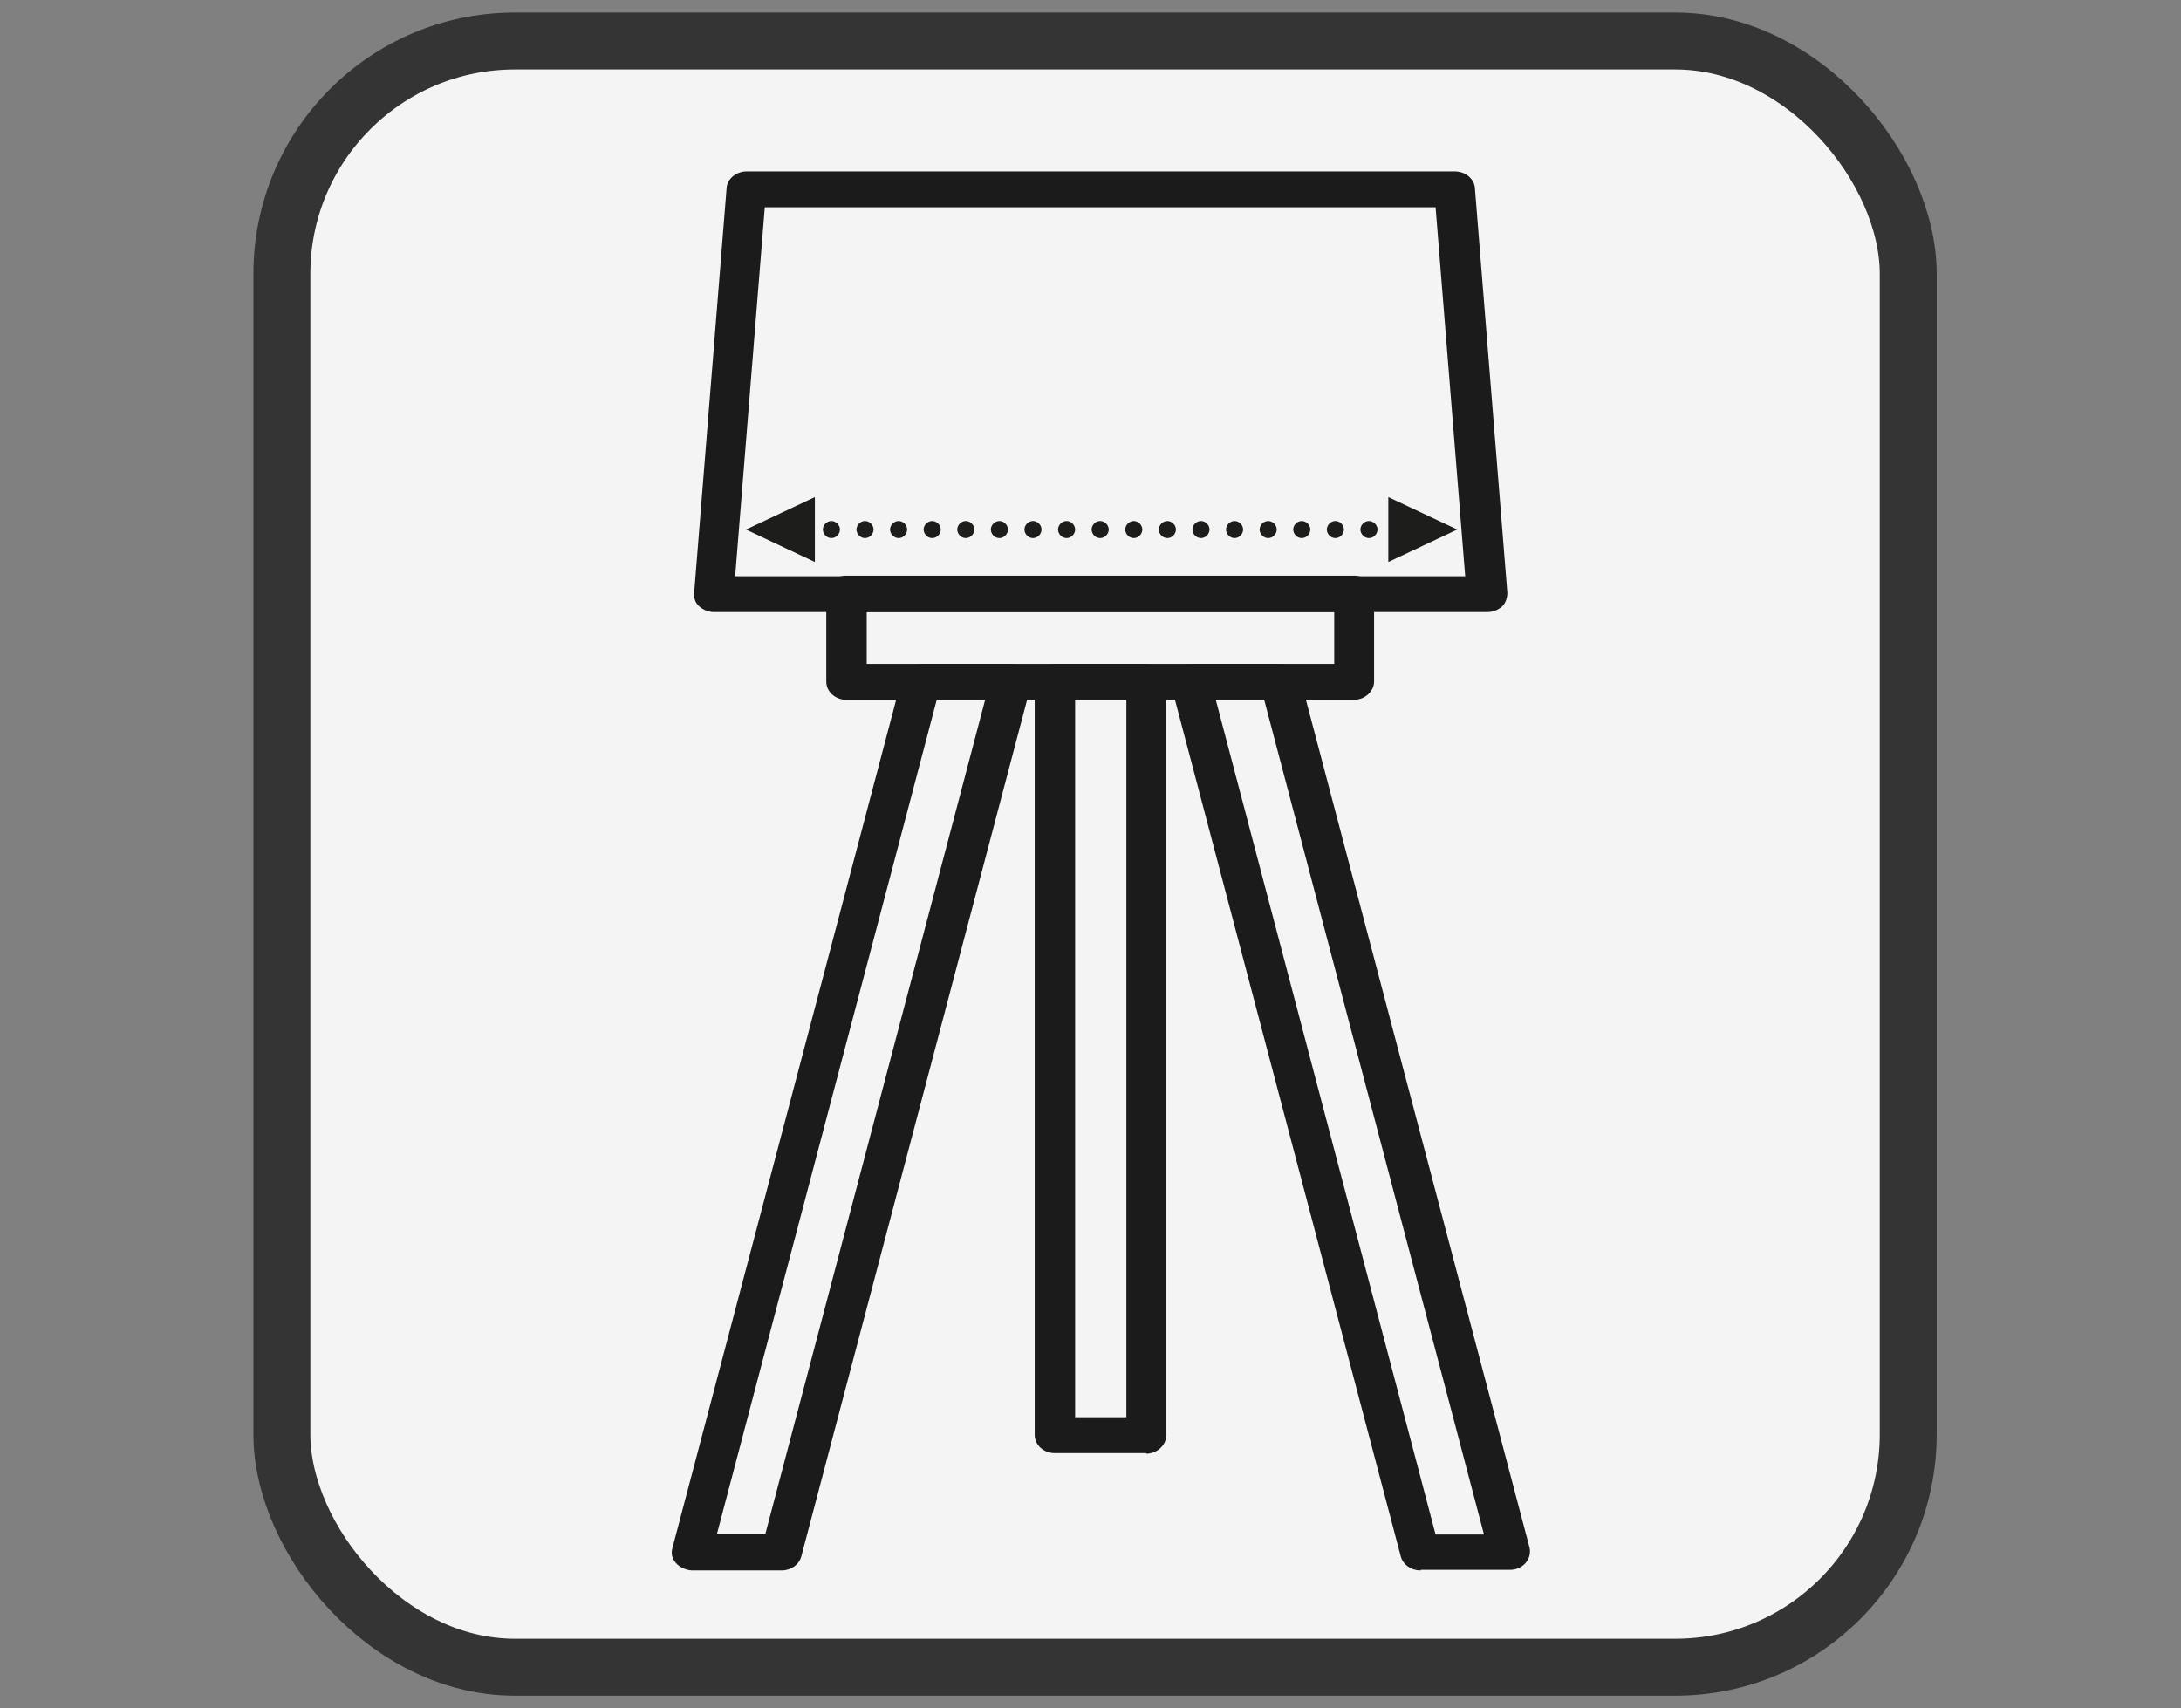
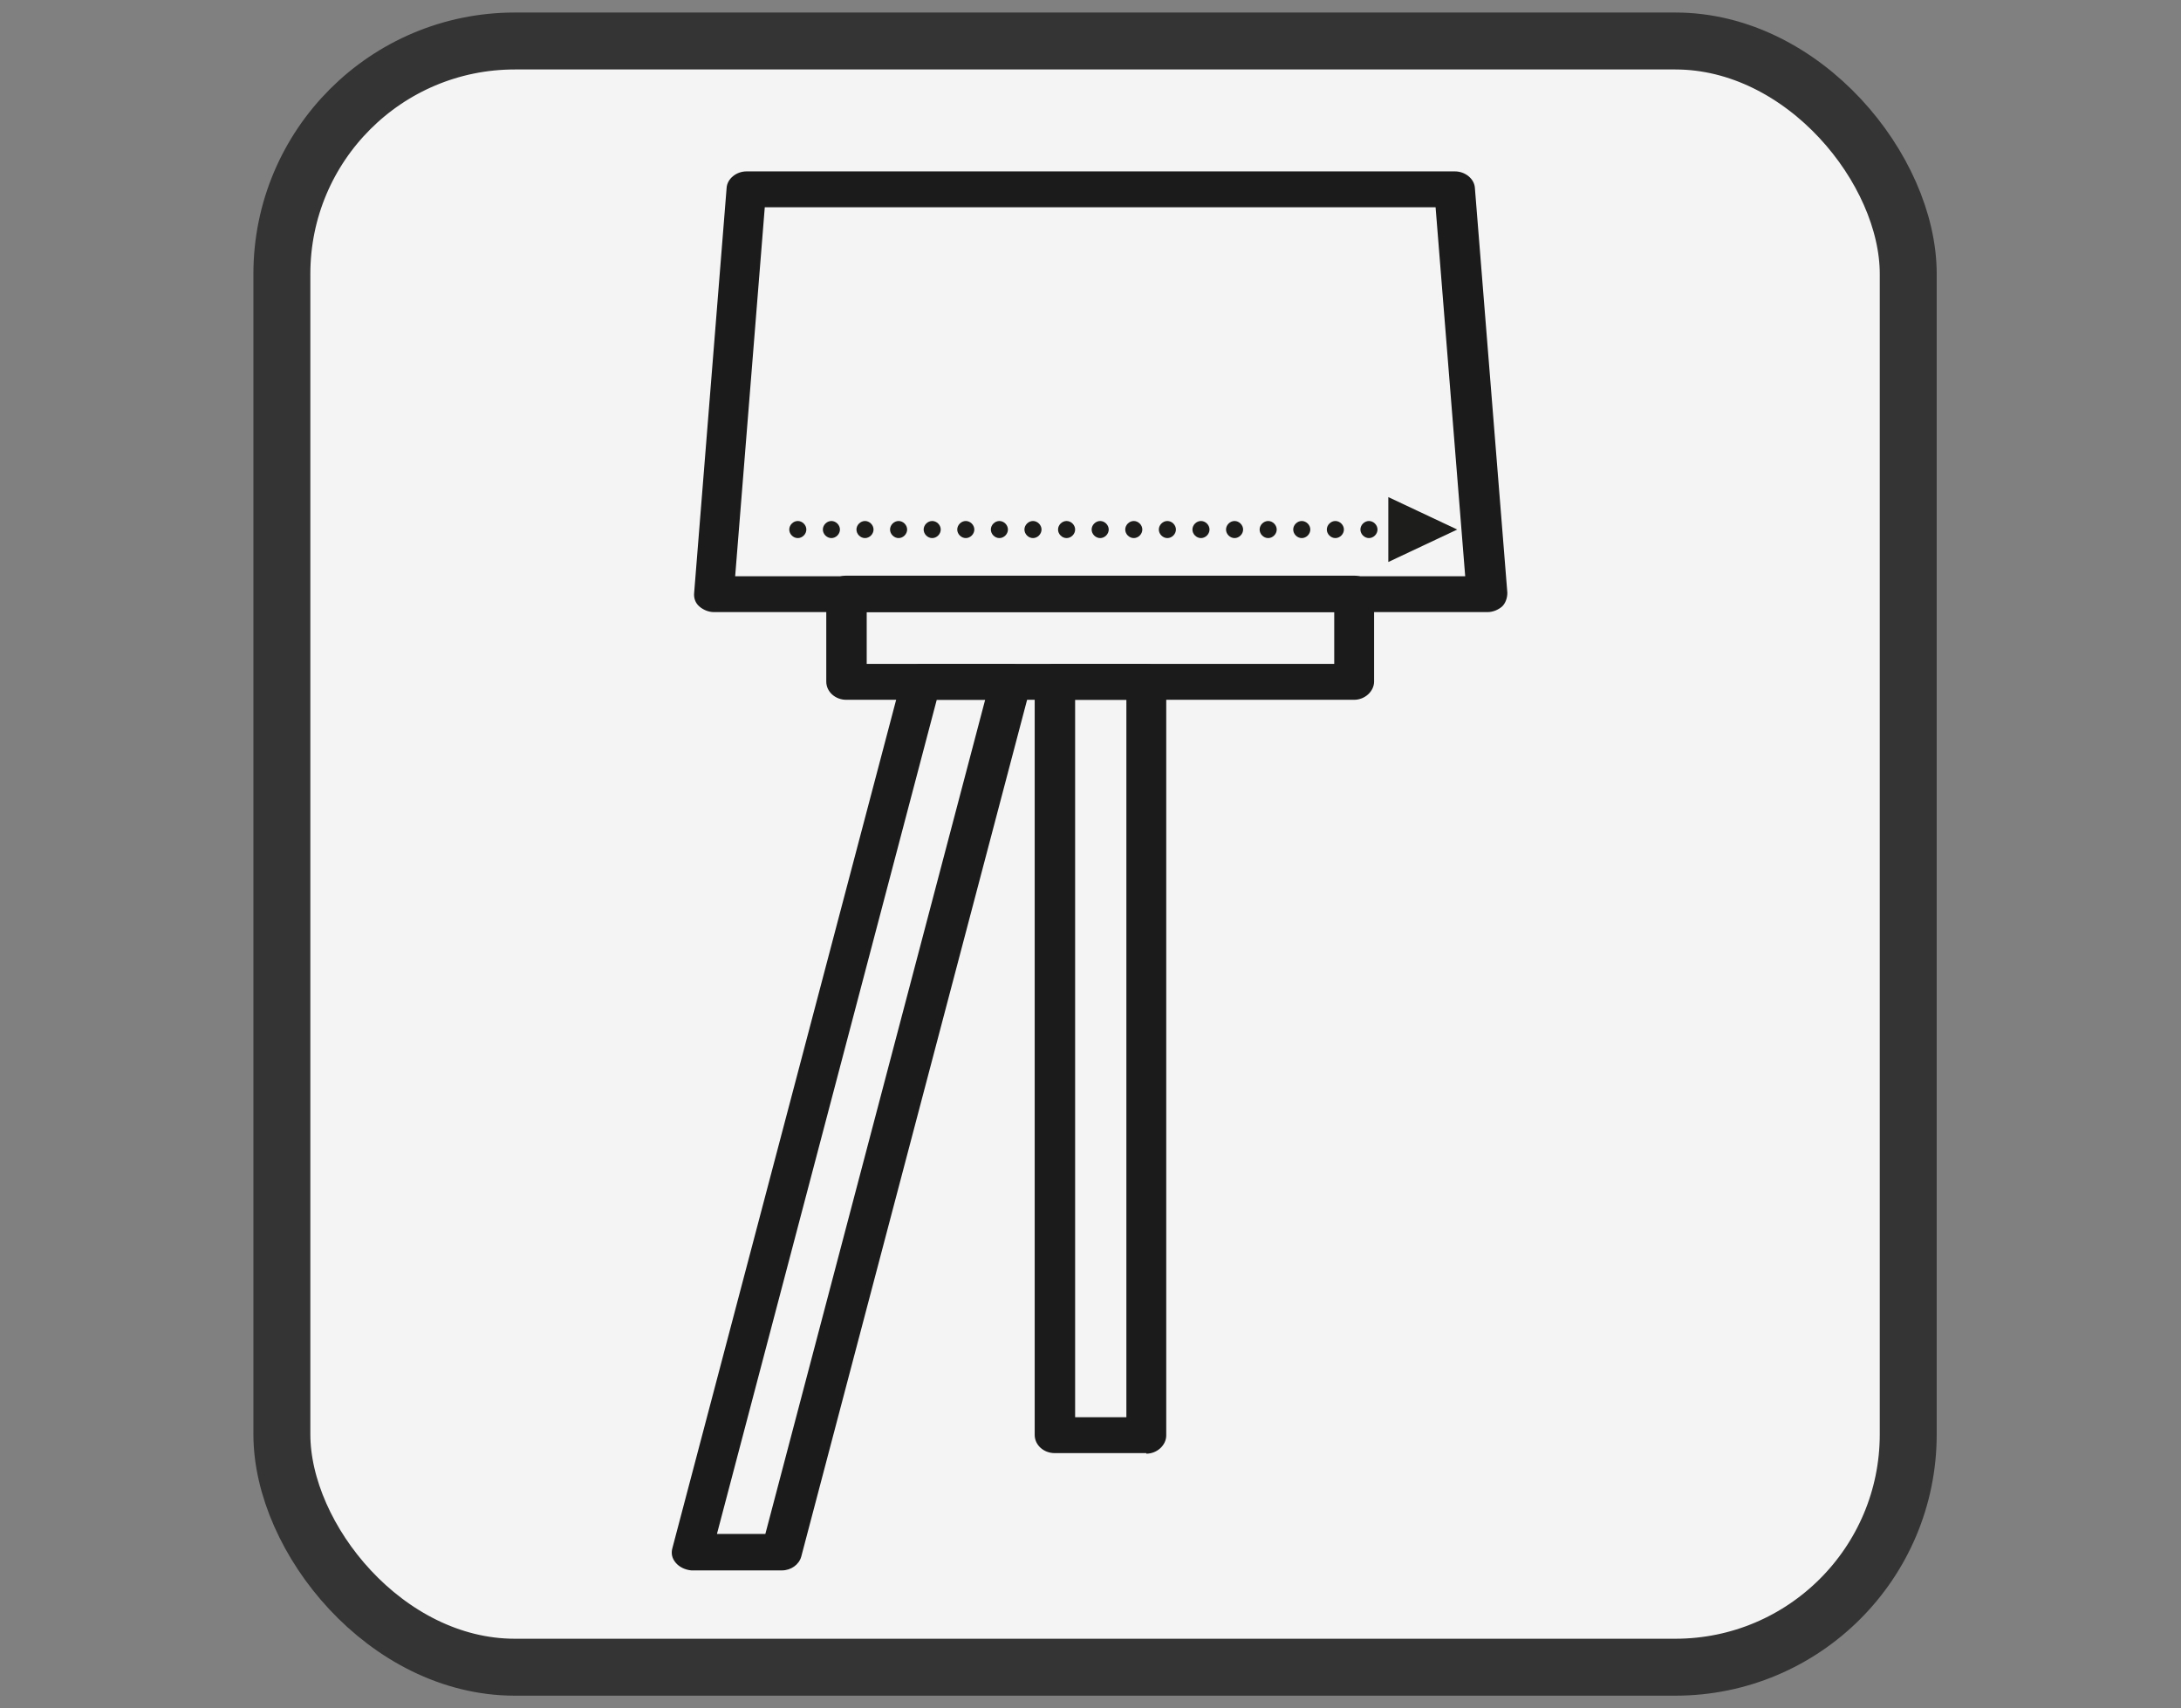
<svg xmlns="http://www.w3.org/2000/svg" id="Capa_1" data-name="Capa 1" viewBox="0 0 383 300">
  <rect x="0" y="0" width="383" height="300" fill="#808080" stroke="none" />
  <defs>
    <style>
      .cls-1 {
        fill: #1d1d1b;
      }

      .cls-2 {
        fill: #1b1b1b;
      }

      .cls-3 {
        fill: #f4f4f4;
        stroke: #343434;
        stroke-miterlimit: 10;
        stroke-width: 10px;
      }
    </style>
  </defs>
  <rect class="cls-3" x="49.5" y="7.2" width="285.6" height="285.6" rx="40.9" ry="40.9" />
  <g>
    <g>
      <path class="cls-2" d="m261.1,107.5H125.4c-1,0-1.9-.4-2.6-1-.7-.6-1-1.5-.9-2.4l5.7-71.1c.1-1.6,1.7-2.9,3.5-2.9h124.4c1.8,0,3.4,1.3,3.5,2.9l5.7,71.1c0,.9-.3,1.8-.9,2.4-.7.6-1.6,1-2.6,1Zm-132-6.3h128.2l-5.2-64.8h-117.8l-5.2,64.8Z" />
      <path class="cls-2" d="m237.8,122.9h-89.2c-1.9,0-3.5-1.4-3.5-3.2v-15.4c0-1.7,1.6-3.2,3.5-3.2h89.2c1.9,0,3.5,1.4,3.5,3.2v15.4c0,1.7-1.6,3.2-3.5,3.2Zm-85.6-6.3h82.1v-9.1h-82.1v9.1Z" />
      <path class="cls-2" d="m137.1,275.8h-15.7c-1.1-.1-2.1-.6-2.7-1.3-.7-.8-.9-1.7-.6-2.7l40.3-152.8c.4-1.4,1.8-2.4,3.4-2.4h15.7c1.1,0,2.1.4,2.8,1.2.7.8.9,1.7.7,2.7l-40.3,152.9c-.4,1.4-1.8,2.4-3.4,2.4Zm-11.2-6.4h8.5c0,0,38.6-146.5,38.6-146.5h-8.5l-38.6,146.5Z" />
-       <path class="cls-2" d="m249.4,275.8c-1.6,0-3-1-3.4-2.4l-40.3-152.9c-.2-1,0-1.9.7-2.7.7-.8,1.7-1.2,2.8-1.2h15.7c1.6,0,3,1,3.4,2.4l40.3,152.8c.2.9,0,1.9-.7,2.7-.7.8-1.7,1.2-2.7,1.2h-15.7c0,.1,0,.1,0,.1Zm-35.9-152.9l38.6,146.6h8.5c0,0-38.6-146.6-38.6-146.6h-8.5Z" />
      <path class="cls-2" d="m201.3,255.2h-16.1c-1.9,0-3.5-1.4-3.5-3.2V119.8c0-1.7,1.6-3.2,3.5-3.2h16.1c1.9,0,3.5,1.4,3.5,3.2v132.3c0,1.7-1.6,3.2-3.5,3.2Zm-12.5-6.3h9v-126h-9v126Z" />
    </g>
    <g>
-       <polygon class="cls-1" points="143.1 98.7 143.1 87.3 131 93 143.1 98.7" />
      <polygon class="cls-1" points="243.8 98.7 243.8 87.3 255.9 93 243.8 98.7" />
      <path class="cls-1" d="m244.8,93c0-.8.7-1.5,1.5-1.5h0c.8,0,1.5.7,1.5,1.5h0c0,.8-.7,1.5-1.5,1.5h0c-.8,0-1.5-.7-1.5-1.5Zm-5.9,0c0-.8.7-1.5,1.5-1.5h0c.8,0,1.5.7,1.5,1.5h0c0,.8-.7,1.5-1.5,1.5h0c-.8,0-1.5-.7-1.5-1.5Zm-5.9,0c0-.8.7-1.5,1.5-1.5h0c.8,0,1.5.7,1.5,1.5h0c0,.8-.7,1.5-1.5,1.5h0c-.8,0-1.5-.7-1.5-1.5Zm-5.9,0c0-.8.7-1.5,1.5-1.5h0c.8,0,1.5.7,1.5,1.5h0c0,.8-.7,1.5-1.5,1.5h0c-.8,0-1.5-.7-1.5-1.5Zm-5.9,0c0-.8.7-1.5,1.5-1.5h0c.8,0,1.5.7,1.5,1.5h0c0,.8-.7,1.5-1.5,1.5h0c-.8,0-1.5-.7-1.5-1.5Zm-5.9,0c0-.8.7-1.5,1.5-1.5h0c.8,0,1.5.7,1.5,1.5h0c0,.8-.7,1.5-1.5,1.5h0c-.8,0-1.5-.7-1.5-1.5Zm-5.9,0c0-.8.7-1.5,1.5-1.5h0c.8,0,1.5.7,1.5,1.5h0c0,.8-.7,1.5-1.5,1.5h0c-.8,0-1.5-.7-1.5-1.5Zm-5.9,0c0-.8.7-1.5,1.5-1.5h0c.8,0,1.5.7,1.5,1.5h0c0,.8-.7,1.5-1.5,1.5h0c-.8,0-1.5-.7-1.5-1.5Zm-5.9,0c0-.8.7-1.5,1.5-1.5h0c.8,0,1.5.7,1.5,1.5h0c0,.8-.7,1.5-1.5,1.5h0c-.8,0-1.5-.7-1.5-1.5Zm-5.9,0c0-.8.7-1.5,1.5-1.5h0c.8,0,1.5.7,1.5,1.5h0c0,.8-.7,1.5-1.5,1.5h0c-.8,0-1.5-.7-1.5-1.5Zm-5.9,0c0-.8.7-1.5,1.5-1.5h0c.8,0,1.5.7,1.5,1.5h0c0,.8-.7,1.5-1.5,1.5h0c-.8,0-1.5-.7-1.5-1.5Zm-5.9,0c0-.8.7-1.5,1.5-1.5h0c.8,0,1.5.7,1.5,1.5h0c0,.8-.7,1.5-1.5,1.5h0c-.8,0-1.5-.7-1.5-1.5Zm-5.9,0c0-.8.7-1.5,1.5-1.5h0c.8,0,1.5.7,1.5,1.5h0c0,.8-.7,1.5-1.5,1.5h0c-.8,0-1.5-.7-1.5-1.5Zm-5.9,0c0-.8.7-1.5,1.5-1.5h0c.8,0,1.5.7,1.5,1.5h0c0,.8-.7,1.5-1.5,1.5h0c-.8,0-1.5-.7-1.5-1.5Zm-5.9,0c0-.8.7-1.5,1.5-1.5h0c.8,0,1.5.7,1.5,1.5h0c0,.8-.7,1.5-1.5,1.5h0c-.8,0-1.5-.7-1.5-1.5Zm-5.9,0c0-.8.7-1.5,1.5-1.5h0c.8,0,1.5.7,1.5,1.5h0c0,.8-.7,1.5-1.5,1.5h0c-.8,0-1.5-.7-1.5-1.5Zm-5.9,0c0-.8.7-1.5,1.5-1.5h0c.8,0,1.5.7,1.5,1.5h0c0,.8-.7,1.5-1.5,1.5h0c-.8,0-1.5-.7-1.5-1.5Zm-5.9,0c0-.8.7-1.5,1.5-1.5h0c.8,0,1.5.7,1.5,1.5h0c0,.8-.7,1.5-1.5,1.5h0c-.8,0-1.5-.7-1.5-1.5Zm-5.9,0c0-.8.7-1.5,1.5-1.5h0c.8,0,1.5.7,1.5,1.5h0c0,.8-.7,1.5-1.5,1.5h0c-.8,0-1.5-.7-1.5-1.5Z" />
    </g>
  </g>
</svg>